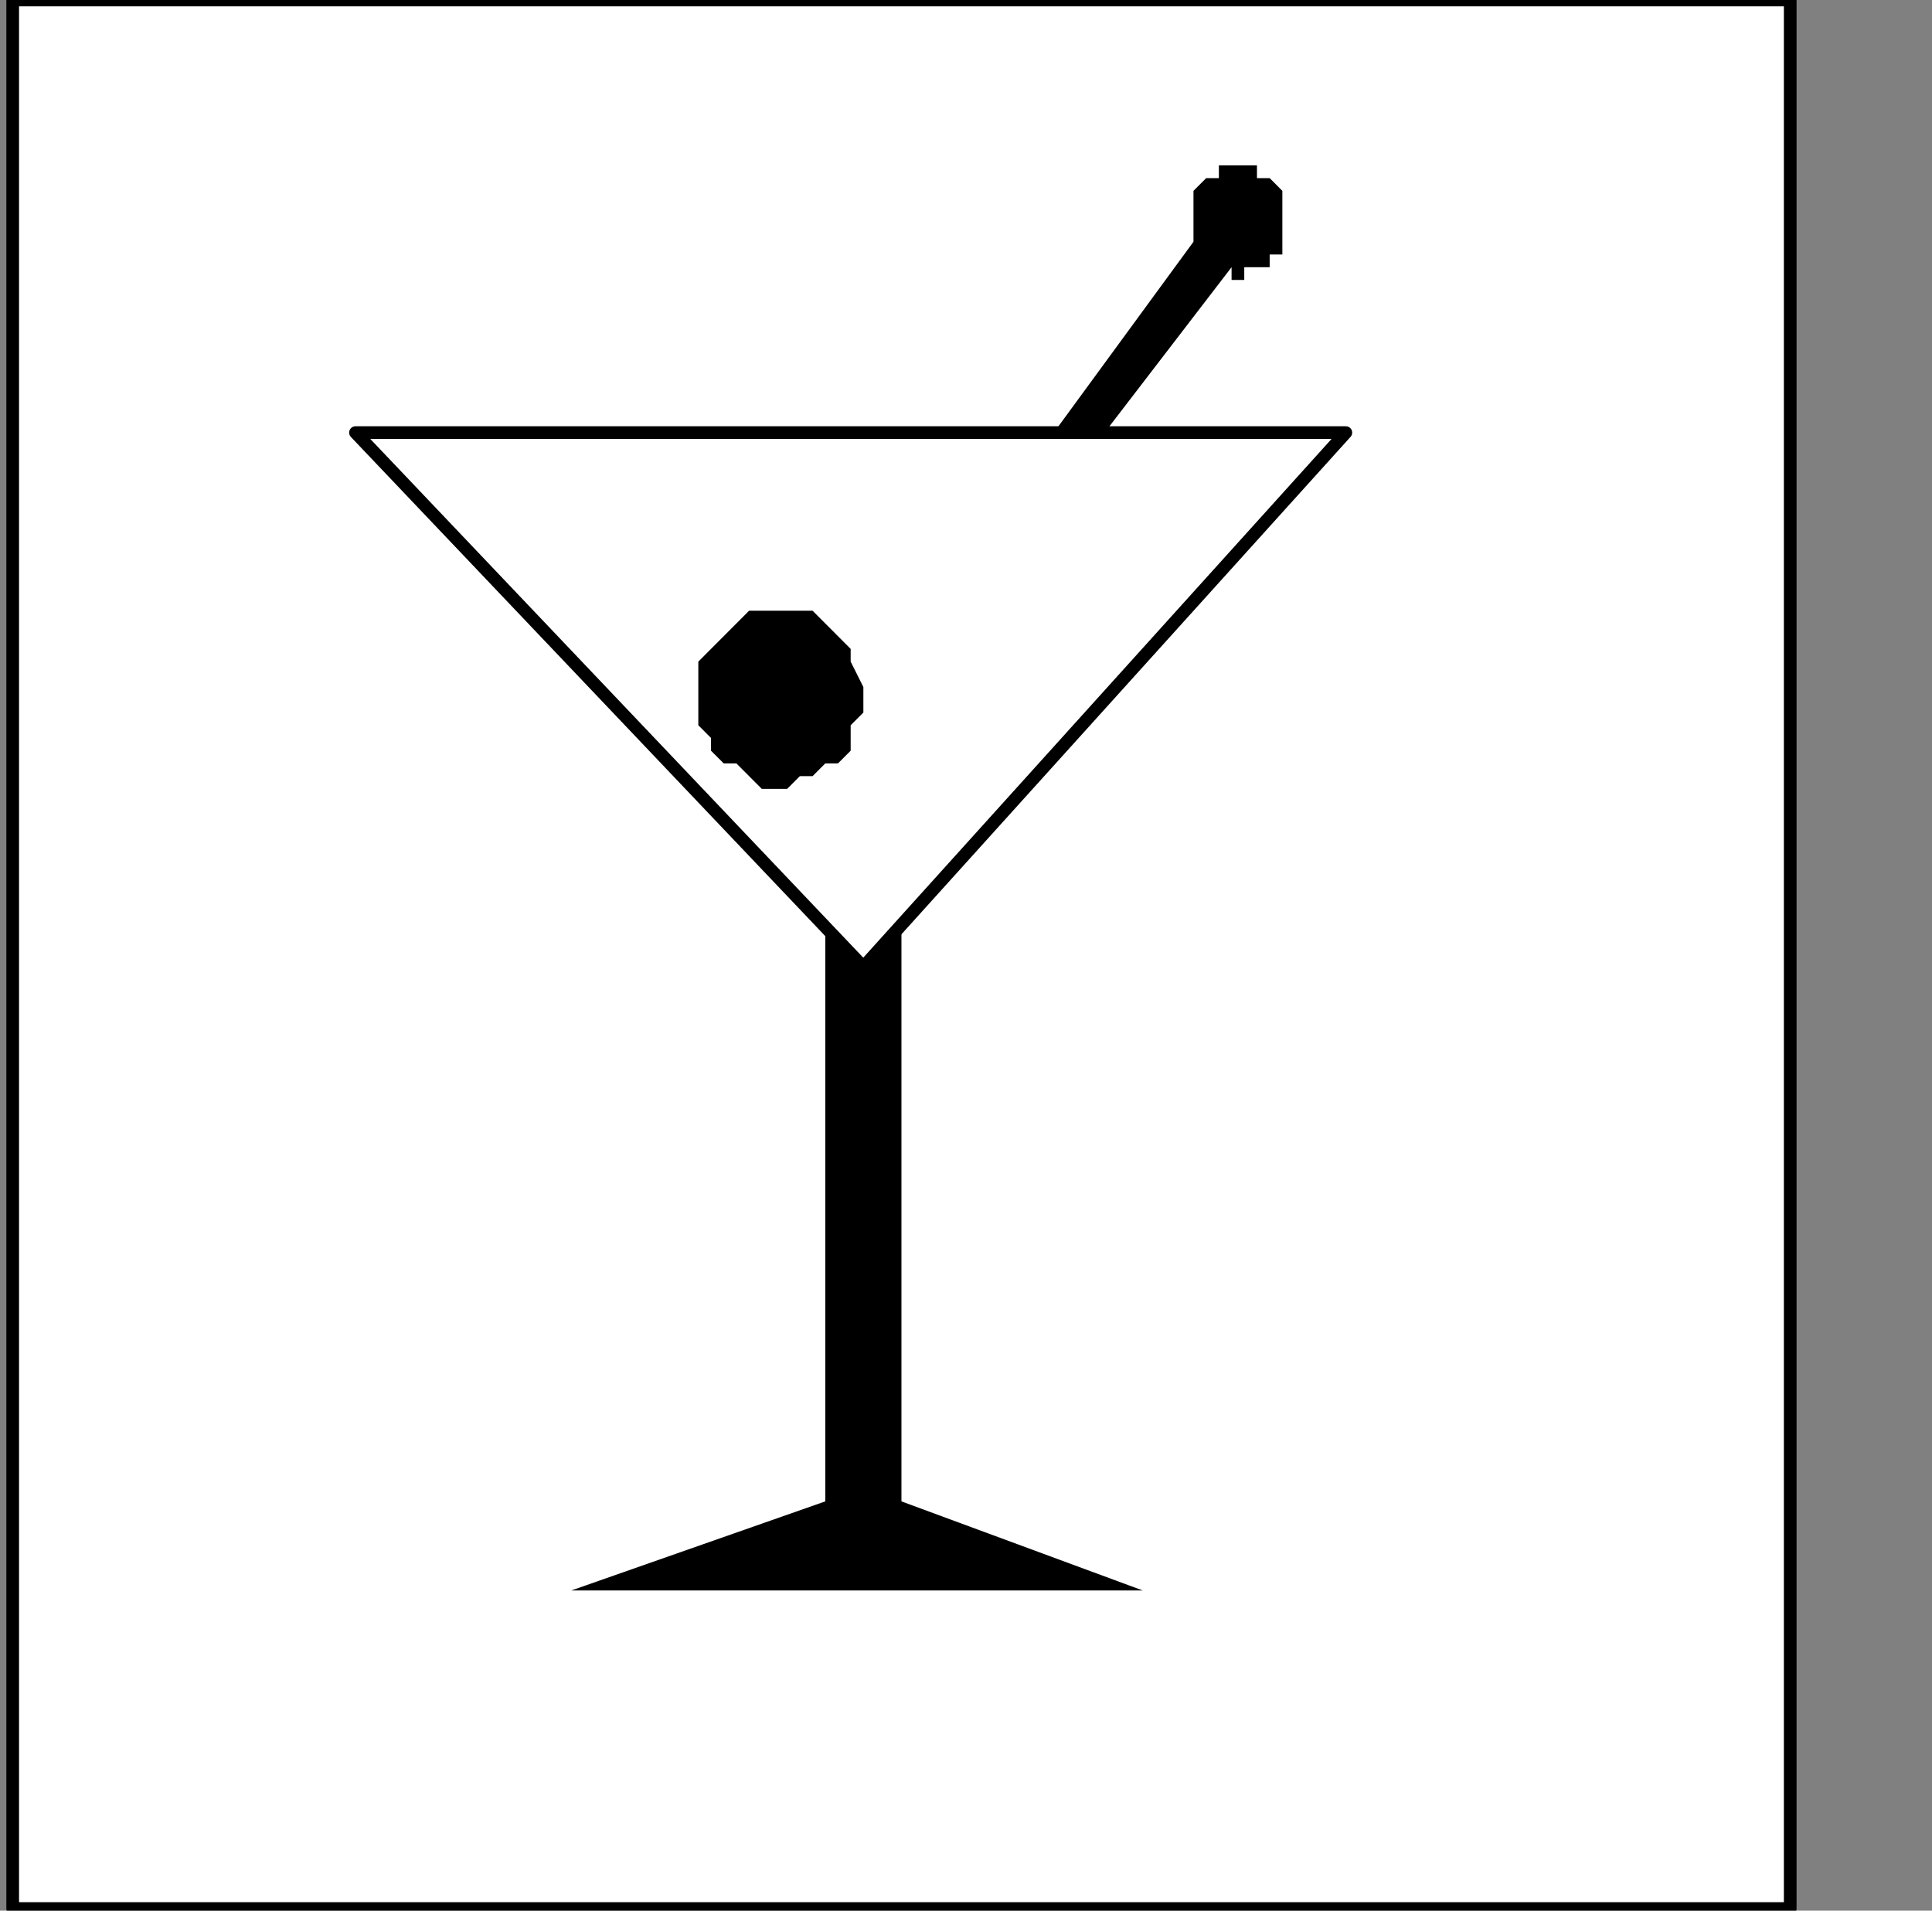
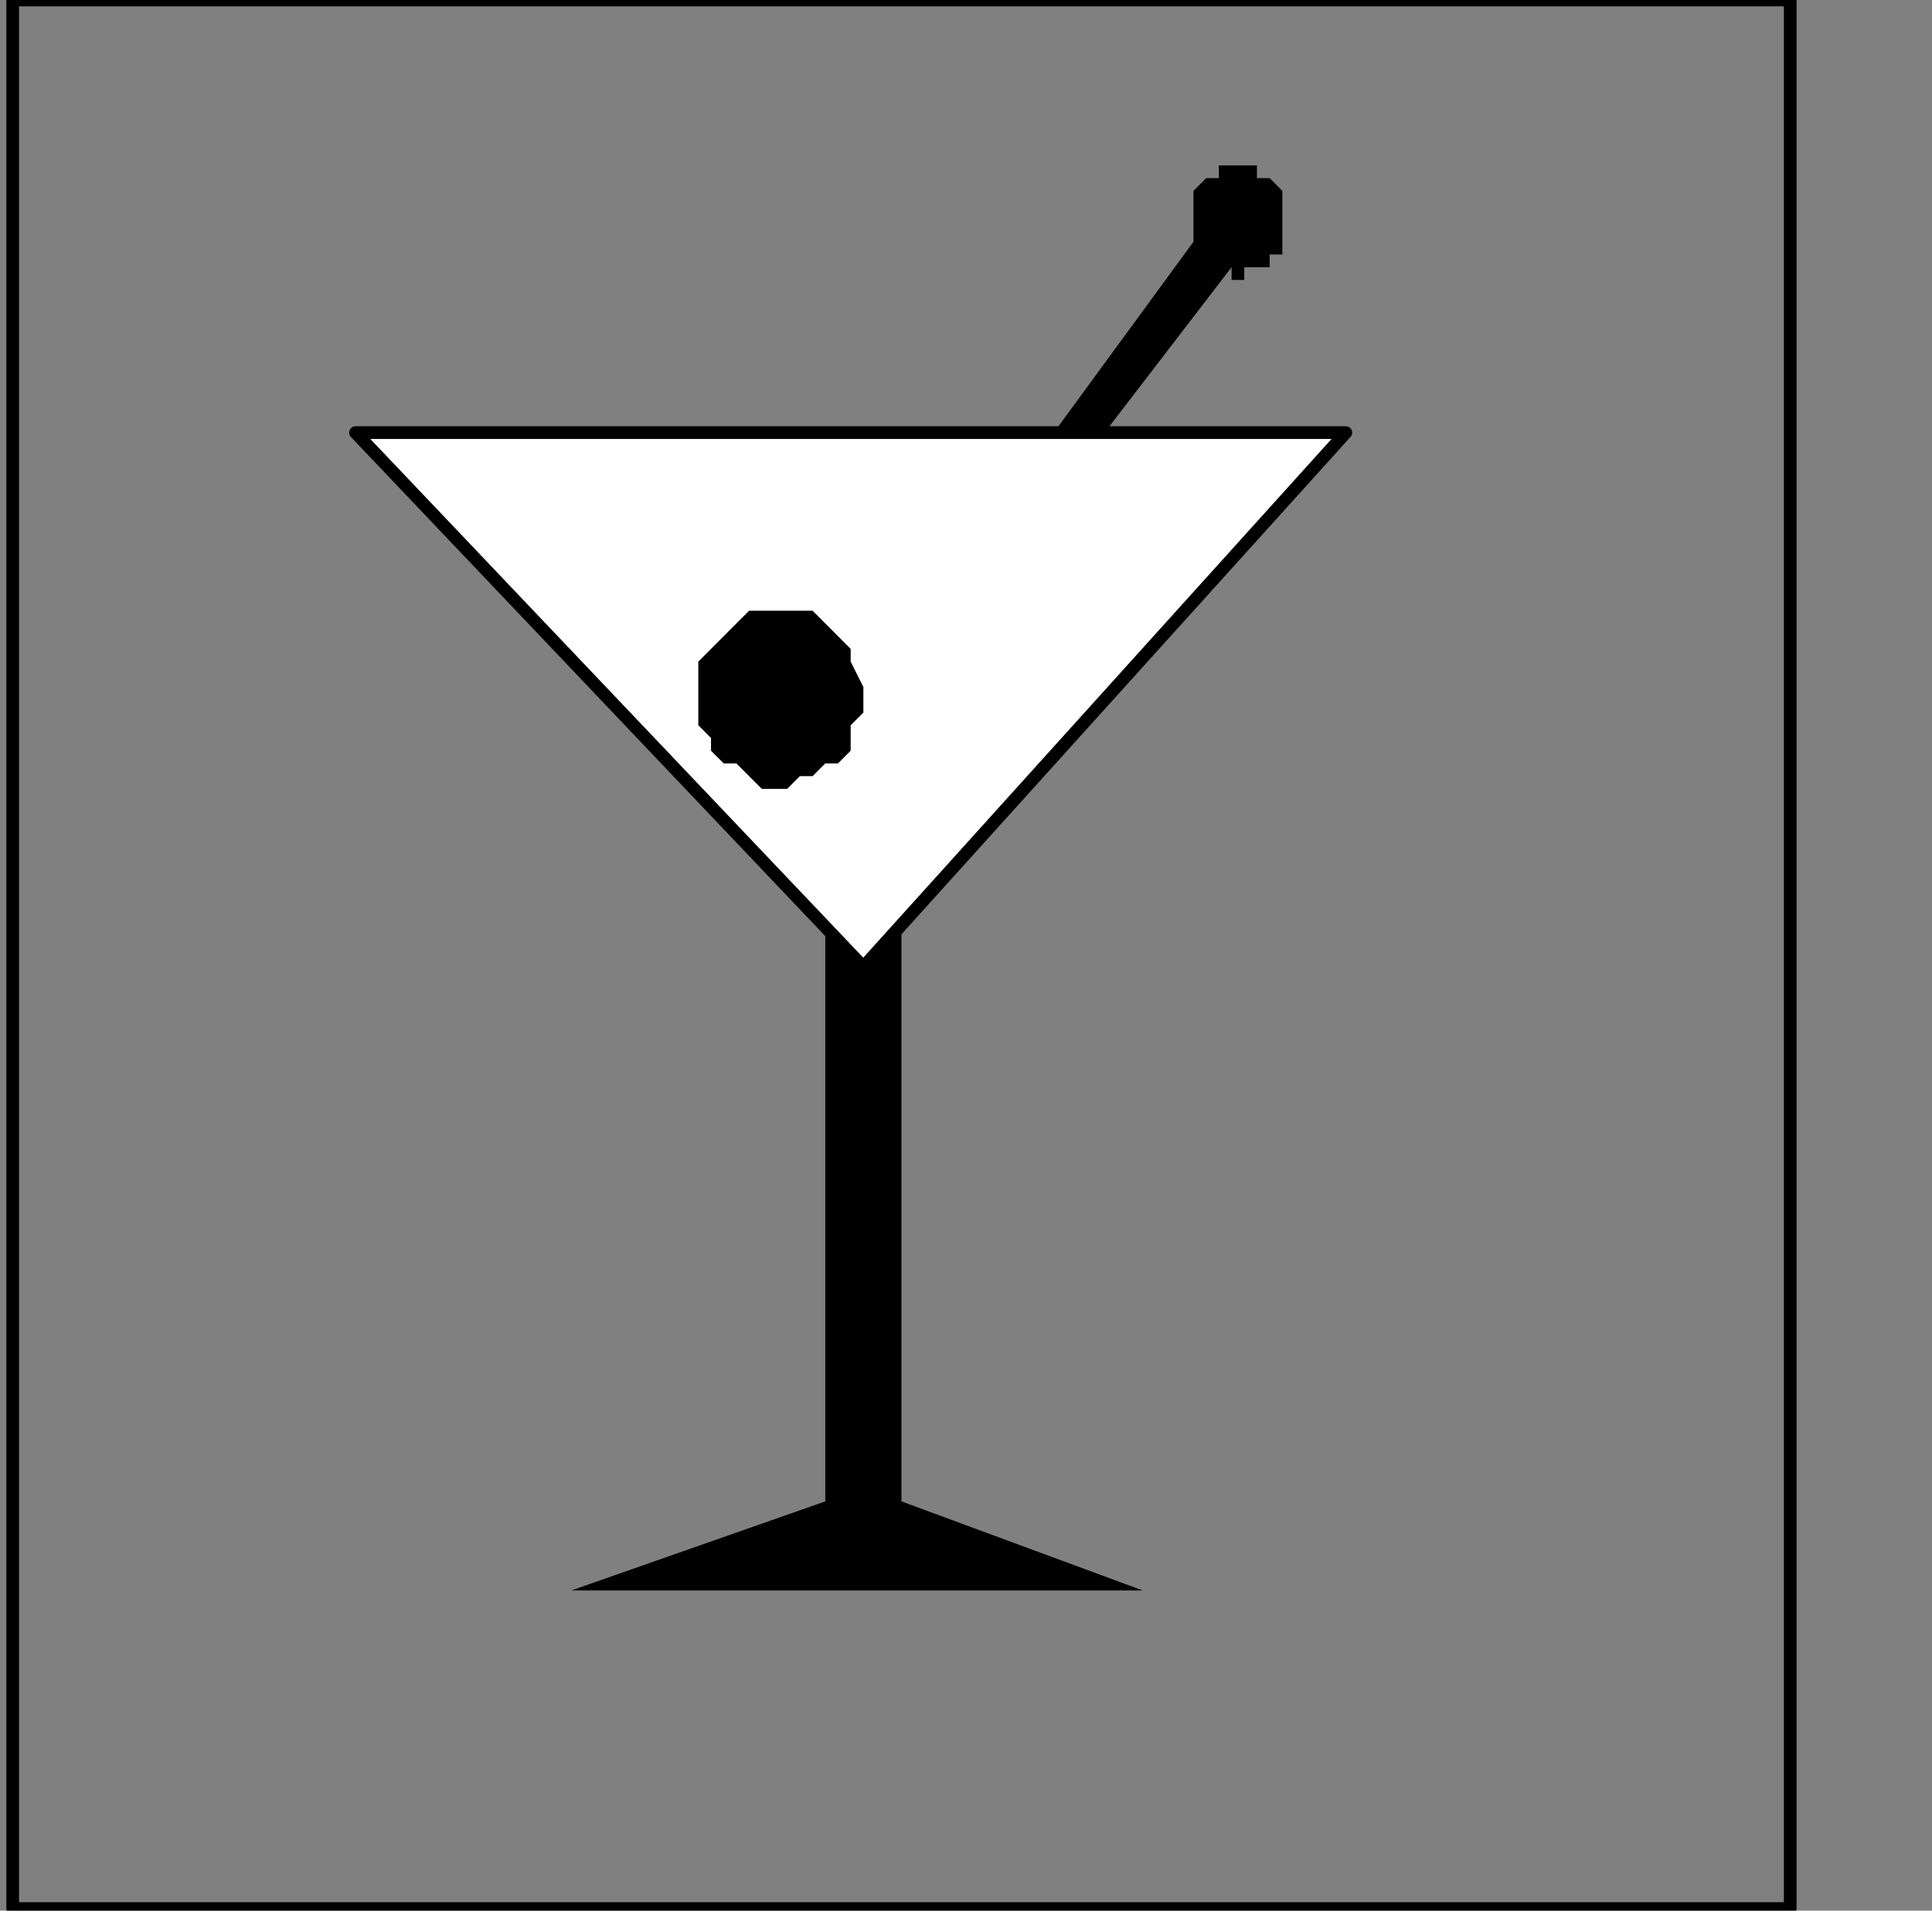
<svg xmlns="http://www.w3.org/2000/svg" xmlns:ns1="http://sodipodi.sourceforge.net/DTD/sodipodi-0.dtd" xmlns:ns2="http://www.inkscape.org/namespaces/inkscape" version="1.0" width="32.138mm" height="31.785mm" id="svg19" ns1:docname="PD119HBF.WMF">
  <rect width="100%" height="100%" fill="#808080" stroke="none" />
  <ns1:namedview pagecolor="#ffffff" bordercolor="#666666" borderopacity="1" objecttolerance="10" gridtolerance="10" guidetolerance="10" ns2:pageopacity="0" ns2:pageshadow="2" ns2:window-width="640" ns2:window-height="480" id="namedview21" />
  <defs id="defs3">
    <pattern id="WMFhbasepattern" patternUnits="userSpaceOnUse" width="6" height="6" x="0" y="0" />
  </defs>
-   <path style="fill:#ffffff;fill-rule:nonzero;fill-opacity:1;stroke:none;" d="  M 0.798,224   M 112.553,120   L 112.553,0   L 0.798,0   L 0.798,120   L 112.553,120   L 112.553,120  z " id="path5" />
  <path style="fill:none;stroke:#000000;stroke-width:0.798px;stroke-linecap:round;stroke-linejoin:round;stroke-miterlimit:4;stroke-dasharray:none;stroke-opacity:1;" d="  M 0.798,224   M 112.553,120   L 112.553,0   L 0.798,0   L 0.798,120   L 112.553,120   L 112.553,120  " id="path7" />
  <path style="fill:#000000;fill-rule:nonzero;fill-opacity:1;stroke:none;" d="  M -43.904,205.6   M 71.842,100   L 56.675,94.4   L 56.675,58.4   L 51.886,58.4   L 51.886,94.4   L 35.921,100   L 71.842,100   L 71.842,100  z " id="path9" />
  <path style="fill:#000000;fill-rule:nonzero;fill-opacity:1;stroke:none;" d="  M -37.518,122.4   M 78.228,10.4   L 78.228,10.4   L 77.43,10.4   L 76.632,10.4   L 76.632,11.2   L 75.833,11.2   L 75.833,11.2   L 75.035,12   L 75.035,12   L 75.035,12.8   L 75.035,13.6   L 75.035,13.6   L 75.035,13.6   L 75.035,14.4   L 75.035,14.4   L 75.035,14.4   L 75.035,14.4   L 75.035,14.4   L 75.035,14.4   L 75.035,14.4   L 75.035,15.2   L 75.035,15.2   L 75.035,15.2   L 66.254,27.2   L 69.447,27.2   L 77.43,16.8   L 77.43,16.8   L 77.43,16.8   L 77.43,16.8   L 77.43,16.8   L 77.43,17.6   L 77.43,17.6   L 77.43,17.6   L 77.43,17.6   L 77.43,17.6   L 77.43,17.6   L 78.228,17.6   L 78.228,17.6   L 78.228,16.8   L 79.026,16.8   L 79.026,16.8   L 79.825,16.8   L 79.825,16   L 80.623,16   L 80.623,15.2   L 80.623,15.2   L 80.623,14.4   L 80.623,13.6   L 80.623,13.6   L 80.623,13.6   L 80.623,12.8   L 80.623,12   L 80.623,12   L 79.825,11.2   L 79.825,11.2   L 79.026,11.2   L 79.026,10.4   L 78.228,10.4   L 78.228,10.4   L 78.228,10.4  z " id="path11" />
  <path style="fill:#ffffff;fill-rule:nonzero;fill-opacity:1;stroke:none;" d="  M -97.386,137.6   M 22.351,27.2   L 54.281,60.8   L 84.614,27.2   L 22.351,27.2   L 22.351,27.2  z " id="path13" />
  <path style="fill:none;stroke:#000000;stroke-width:0.798px;stroke-linecap:round;stroke-linejoin:round;stroke-miterlimit:4;stroke-dasharray:none;stroke-opacity:1;" d="  M -97.386,137.6   M 22.351,27.2   L 54.281,60.8   L 84.614,27.2   L 22.351,27.2   L 22.351,27.2  " id="path15" />
  <path style="fill:#000000;fill-rule:nonzero;fill-opacity:1;stroke:none;" d="  M -68.649,158.4   M 48.693,49.6   L 48.693,49.6   L 49.491,49.6   L 50.289,48.8   L 51.088,48.8   L 51.886,48   L 52.684,48   L 53.482,47.2   L 53.482,46.4   L 53.482,45.6   L 54.281,44.8   L 54.281,44   L 54.281,44   L 54.281,43.2   L 53.482,41.6   L 53.482,40.8   L 53.482,40.8   L 52.684,40   L 51.886,39.2   L 51.088,38.4   L 50.289,38.4   L 49.491,38.4   L 48.693,38.4   L 48.693,38.4   L 47.895,38.4   L 47.096,38.4   L 47.096,38.4   L 46.298,39.2   L 45.5,40   L 44.702,40.8   L 44.702,40.8   L 43.904,41.6   L 43.904,43.2   L 43.904,44   L 43.904,44   L 43.904,44.8   L 43.904,45.6   L 44.702,46.4   L 44.702,47.2   L 45.5,48   L 46.298,48   L 47.096,48.8   L 47.096,48.8   L 47.895,49.6   L 48.693,49.6   L 48.693,49.6  z " id="path17" />
</svg>